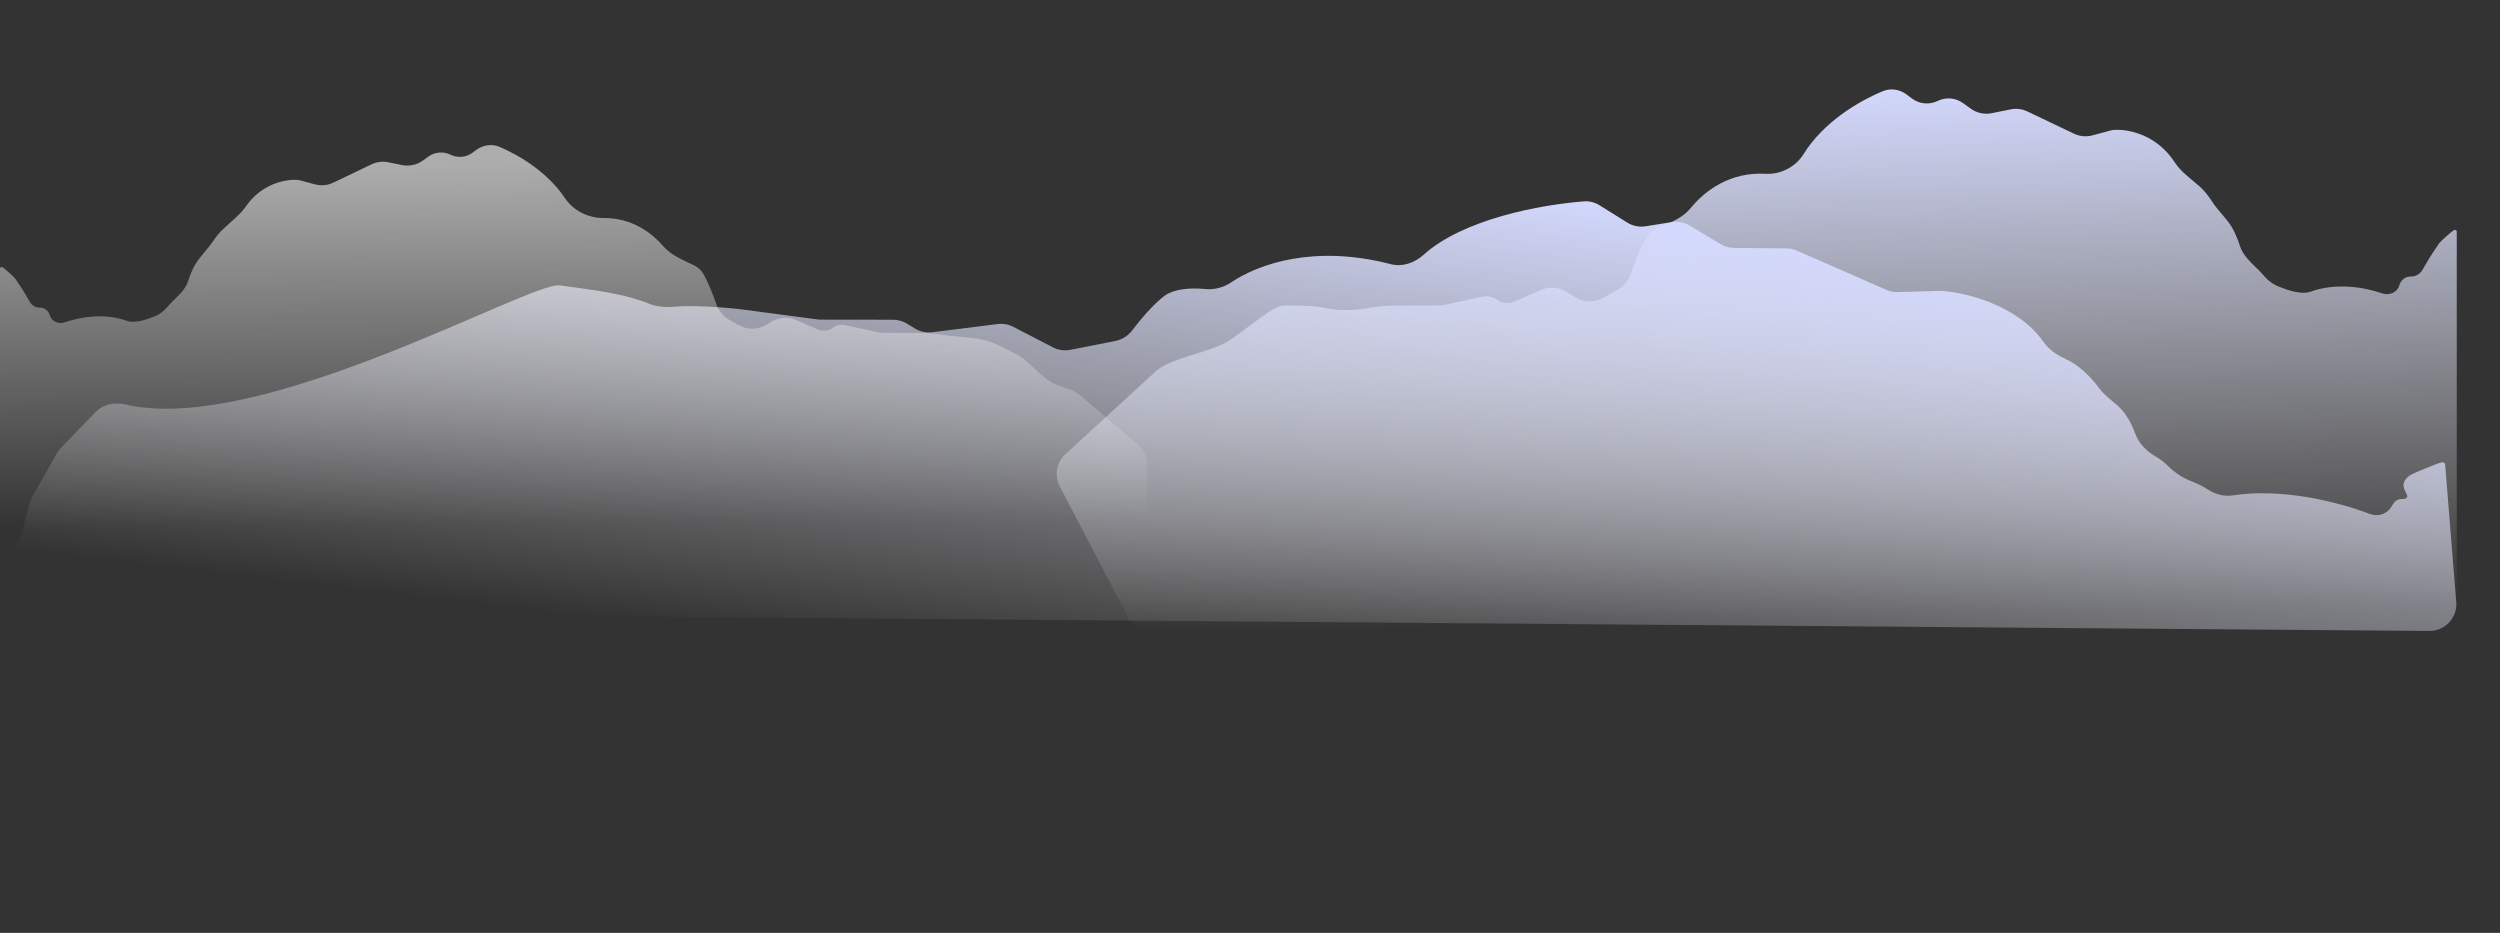
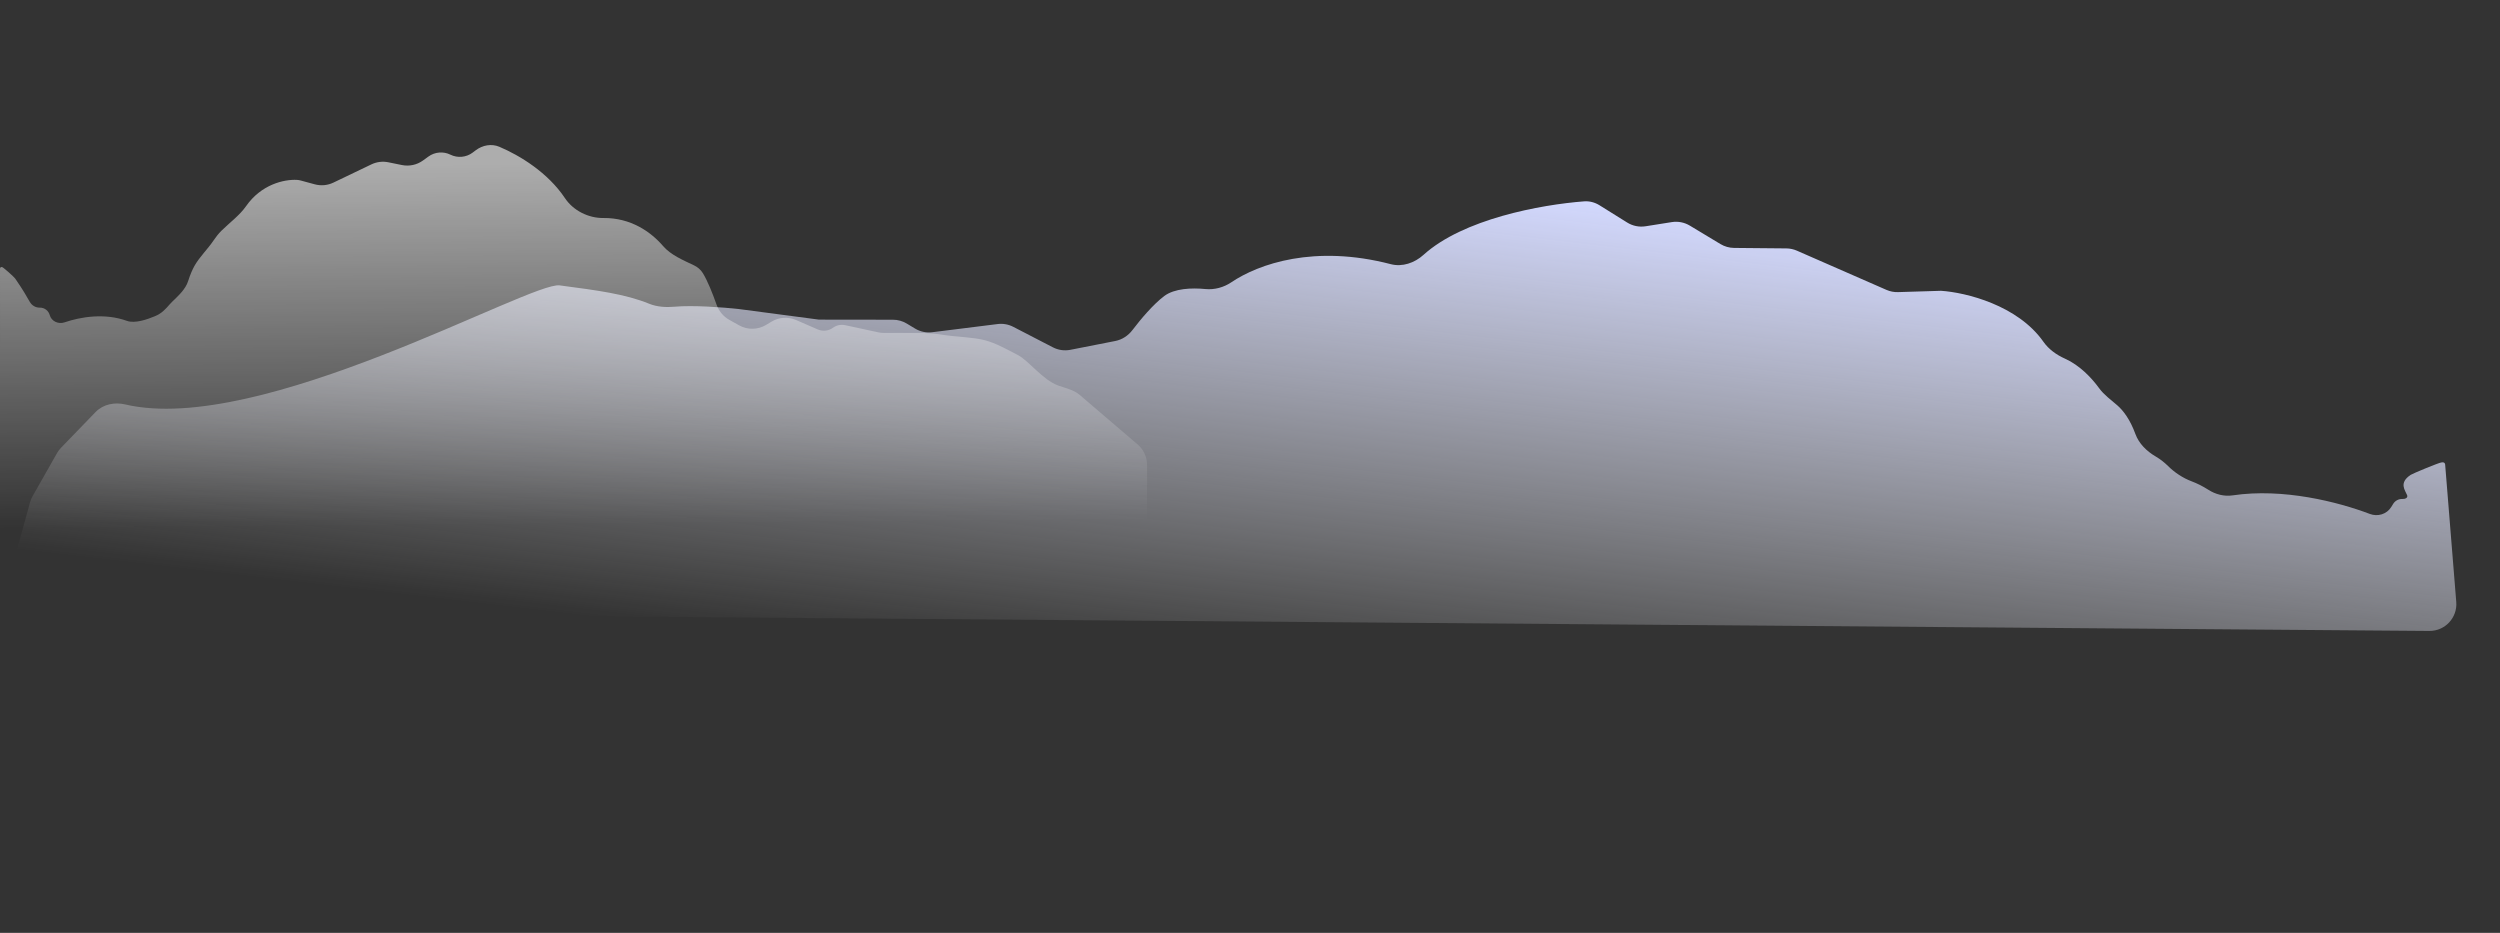
<svg xmlns="http://www.w3.org/2000/svg" width="1214" height="453" viewBox="0 0 1214 453" fill="none">
  <rect x="0" y="0" width="1214" height="453" fill="#333333" stroke="none" />
-   <path d="M1121.93 141.657C1134.41 137.161 1147.91 139.405 1156.91 142.485C1160.3 143.649 1164.22 141.905 1165.16 138.44C1165.83 135.979 1168.07 134.272 1170.62 134.272H1170.9C1173.17 134.272 1175.25 132.992 1176.36 131.009C1178.05 127.993 1180.58 123.743 1183.5 119.534C1183.89 118.979 1184.23 118.473 1184.55 118.01C1185.11 117.172 1190.85 112.047 1191.79 111.678C1192.37 111.45 1193 111.877 1193 112.499L1193 293C1193 300.18 1187.18 306 1180 306H558.955C554.113 306 549.672 303.308 547.431 299.016L514.618 236.155C511.894 230.937 513.017 224.54 517.354 220.56L561.066 180.452C568.528 173.606 588.065 171.094 596.546 165.562C606.744 158.909 618.228 148.369 623.162 148.369C631.439 148.369 638.021 148.369 643.811 149.6C649.889 150.892 657.469 150.874 663.576 149.732C668.129 148.881 673.11 148.479 676.257 148.369H685.156H698.6C699.523 148.369 700.443 148.271 701.345 148.076L719.951 144.057C722.349 143.539 724.856 144.061 726.847 145.495C729.323 147.278 732.552 147.628 735.352 146.419L748.468 140.752C752.299 139.097 756.693 139.382 760.278 141.519L765.335 144.532C769.32 146.907 774.268 146.978 778.32 144.72L785.611 140.655C788.534 139.026 790.7 136.327 791.799 133.166C793.801 127.404 796.818 119.649 799.658 115.049C801.208 112.536 803.537 111.007 806.006 110.121C811.468 108.161 817.32 105.571 820.977 101.067C828.024 92.389 840.28 83.425 857.375 84.388C864.599 84.795 871.914 81.089 875.731 74.943C885.496 59.218 902.601 49.08 914.498 44.218C918.329 42.653 922.639 43.468 925.947 45.954L928.451 47.835C932.058 50.545 936.881 51 940.93 49.012C944.902 47.062 949.624 47.459 953.214 50.044L957.011 52.778C959.95 54.894 963.638 55.688 967.187 54.97L976.344 53.115C979.109 52.555 981.982 52.91 984.528 54.127L1007.11 64.915C1009.91 66.254 1013.1 66.545 1016.1 65.735L1024.7 63.415C1025.36 63.236 1026.03 63.102 1026.72 63.065C1033.98 62.673 1047.46 65.569 1056.09 78.884C1059.01 83.401 1064.03 86.903 1068.06 90.464C1070.42 92.547 1072.53 95.279 1074.25 97.97C1076.82 101.995 1080.96 105.806 1083.49 109.854C1084.89 112.095 1086.36 115.217 1087.72 119.478C1089.19 124.083 1093.21 127.655 1096.68 131.017C1097.05 131.371 1097.39 131.737 1097.73 132.11C1100.57 135.301 1102.42 137.452 1106.37 139.087C1110.7 140.876 1117.53 143.244 1121.93 141.657Z" fill="url(#paint0_linear_577_520)" />
  <path d="M1084.16 240.554C1108.74 236.89 1135.48 243.758 1150.79 249.568C1154.62 251.019 1159.02 249.702 1161.17 246.224L1162.13 244.673C1163.09 243.122 1164.82 242.215 1166.64 242.307C1167.98 242.375 1169.4 241.711 1168.9 240.464C1167.94 238.061 1164.73 234.5 1170.62 230.596C1171.65 229.911 1184.26 224.7 1185.49 224.574L1186.14 224.507C1186.76 224.444 1187.31 224.902 1187.36 225.523L1192.76 292.341C1193.37 299.949 1187.33 306.448 1179.7 306.387L16.914 297.135C8.375 297.067 2.219 288.924 4.482 280.69L14.571 243.973C14.856 242.937 15.268 241.94 15.798 241.005L27.684 220.045C28.226 219.09 28.886 218.207 29.65 217.417L46.432 200.075C50.102 196.282 55.657 195.187 60.795 196.395C126.322 211.808 257.365 136.678 271.781 138.582C290.331 141.032 303.686 142.796 315.223 147.496C319.05 149.055 323.456 149.306 327.572 148.937C336.593 148.128 351.077 149.22 358.79 150.073L373.373 151.999L397.678 155.209L433.635 155.258C435.993 155.262 438.305 155.906 440.325 157.123L444.379 159.564C446.876 161.069 449.806 161.69 452.699 161.328L484.463 157.358C487.069 157.033 489.714 157.504 492.047 158.711L511.289 168.663C513.897 170.012 516.885 170.438 519.766 169.872L541.6 165.583C544.932 164.929 547.857 162.986 549.913 160.283C553.95 154.976 560.026 147.763 565.374 143.747C570.332 140.025 578.713 139.714 585.352 140.362C589.769 140.793 594.258 139.555 597.939 137.075C611.207 128.137 638.289 118.627 675.374 128.282C680.982 129.742 686.939 127.663 691.236 123.775C710.468 106.37 748.005 99.405 769.217 97.779C771.861 97.577 774.476 98.274 776.725 99.678L790.167 108.067C792.825 109.726 795.993 110.369 799.087 109.878L811.833 107.855C814.858 107.375 817.955 107.978 820.579 109.558L835.469 118.527C837.458 119.725 839.732 120.369 842.054 120.391L867.465 120.63C869.218 120.646 870.95 121.017 872.556 121.72L916.064 140.768C917.831 141.541 919.747 141.912 921.675 141.853L942.584 141.213C954.676 142.032 979.814 148.189 992.298 165.982C994.854 169.626 998.647 172.329 1002.71 174.142C1009.81 177.309 1015.61 183.382 1019.34 188.514C1021.67 191.718 1025.12 194.208 1028.12 196.797C1031.08 199.356 1034.39 203.734 1036.94 210.728C1038.66 215.433 1042.45 219.126 1046.77 221.655C1049.15 223.047 1051.16 224.678 1052.78 226.284C1055.98 229.445 1060 232.133 1064.21 233.714C1066.65 234.63 1069.46 235.963 1072.39 237.843C1075.88 240.083 1080.06 241.166 1084.16 240.554Z" fill="url(#paint1_linear_577_520)" />
  <path d="M61.659 155.82C50.842 151.91 39.145 153.857 31.34 156.537C28.382 157.552 24.971 156.034 24.153 153.016C23.572 150.875 21.629 149.388 19.41 149.388H19.178C17.206 149.388 15.405 148.276 14.445 146.553C12.979 143.925 10.779 140.219 8.24 136.549C7.903 136.061 7.6 135.615 7.328 135.209C6.841 134.48 1.869 130.027 1.053 129.705C0.549 129.506 0.004 129.878 0.004 130.419L0 286C0 293.18 5.82 299 13 299H544C551.18 299 557 293.18 557 286V225.718C557 221.917 555.336 218.306 552.447 215.836L524.252 191.735C521.406 189.303 517.507 188.51 513.979 187.256C506.253 184.508 499.679 175.155 494.039 172.277C488.99 169.7 483.479 166.566 478.335 165.233C472.302 163.669 464.105 163.605 457.953 162.608C454.422 162.036 450.784 161.754 448.38 161.67H440.658H429.182C428.256 161.67 427.332 161.571 426.427 161.375L410.471 157.914C408.388 157.462 406.211 157.917 404.483 159.166C402.336 160.718 399.53 161.024 397.1 159.969L386.55 155.393C382.708 153.726 378.297 154.013 374.703 156.164L371.957 157.806C367.963 160.196 362.995 160.268 358.934 157.995L354.088 155.282C351.17 153.649 349.011 150.948 347.904 147.793C346.17 142.85 343.667 136.483 341.305 132.641C340.218 130.872 338.689 129.663 337.012 128.856C331.773 126.337 325.768 123.872 321.976 119.466C316.013 112.536 306.27 105.724 292.991 105.869C285.745 105.948 278.385 102.271 274.36 96.245C265.999 83.726 252.383 75.478 242.486 71.278C238.663 69.656 234.329 70.479 231.014 72.98L229.547 74.086C226.421 76.444 222.234 76.84 218.722 75.109C215.278 73.411 211.178 73.757 208.067 76.006L205.389 77.941C202.445 80.07 198.743 80.87 195.183 80.146L188.573 78.802C185.798 78.237 182.914 78.595 180.361 79.82L161.886 88.681C159.074 90.03 155.872 90.323 152.862 89.507L146.174 87.694C145.508 87.513 144.834 87.377 144.143 87.345C137.992 87.056 126.892 89.473 119.452 100.163C116.374 104.585 111.368 108.244 107.541 112.036C106.081 113.482 104.749 115.188 103.593 116.914C100.934 120.885 96.849 124.836 94.499 128.998C93.443 130.867 92.362 133.326 91.347 136.519C90.074 140.52 86.589 143.626 83.578 146.553C83.256 146.865 82.949 147.189 82.657 147.518C80.195 150.293 78.598 152.159 75.171 153.581C71.416 155.139 65.482 157.202 61.659 155.82Z" fill="url(#paint2_linear_577_520)" fill-opacity="0.6" />
  <defs>
    <linearGradient id="paint0_linear_577_520" x1="996.074" y1="297.35" x2="989.405" y2="24.519" gradientUnits="userSpaceOnUse">
      <stop stop-color="white" stop-opacity="0" />
      <stop offset="0.948" stop-color="#D3D9FF" />
    </linearGradient>
    <linearGradient id="paint1_linear_577_520" x1="863.379" y1="366.991" x2="895.115" y2="95.877" gradientUnits="userSpaceOnUse">
      <stop stop-color="white" stop-opacity="0" />
      <stop offset="0.948" stop-color="#D3D9FF" />
    </linearGradient>
    <linearGradient id="paint2_linear_577_520" x1="167.467" y1="255.456" x2="166.109" y2="79.052" gradientUnits="userSpaceOnUse">
      <stop stop-color="white" stop-opacity="0" />
      <stop offset="1" stop-color="white" />
    </linearGradient>
  </defs>
</svg>